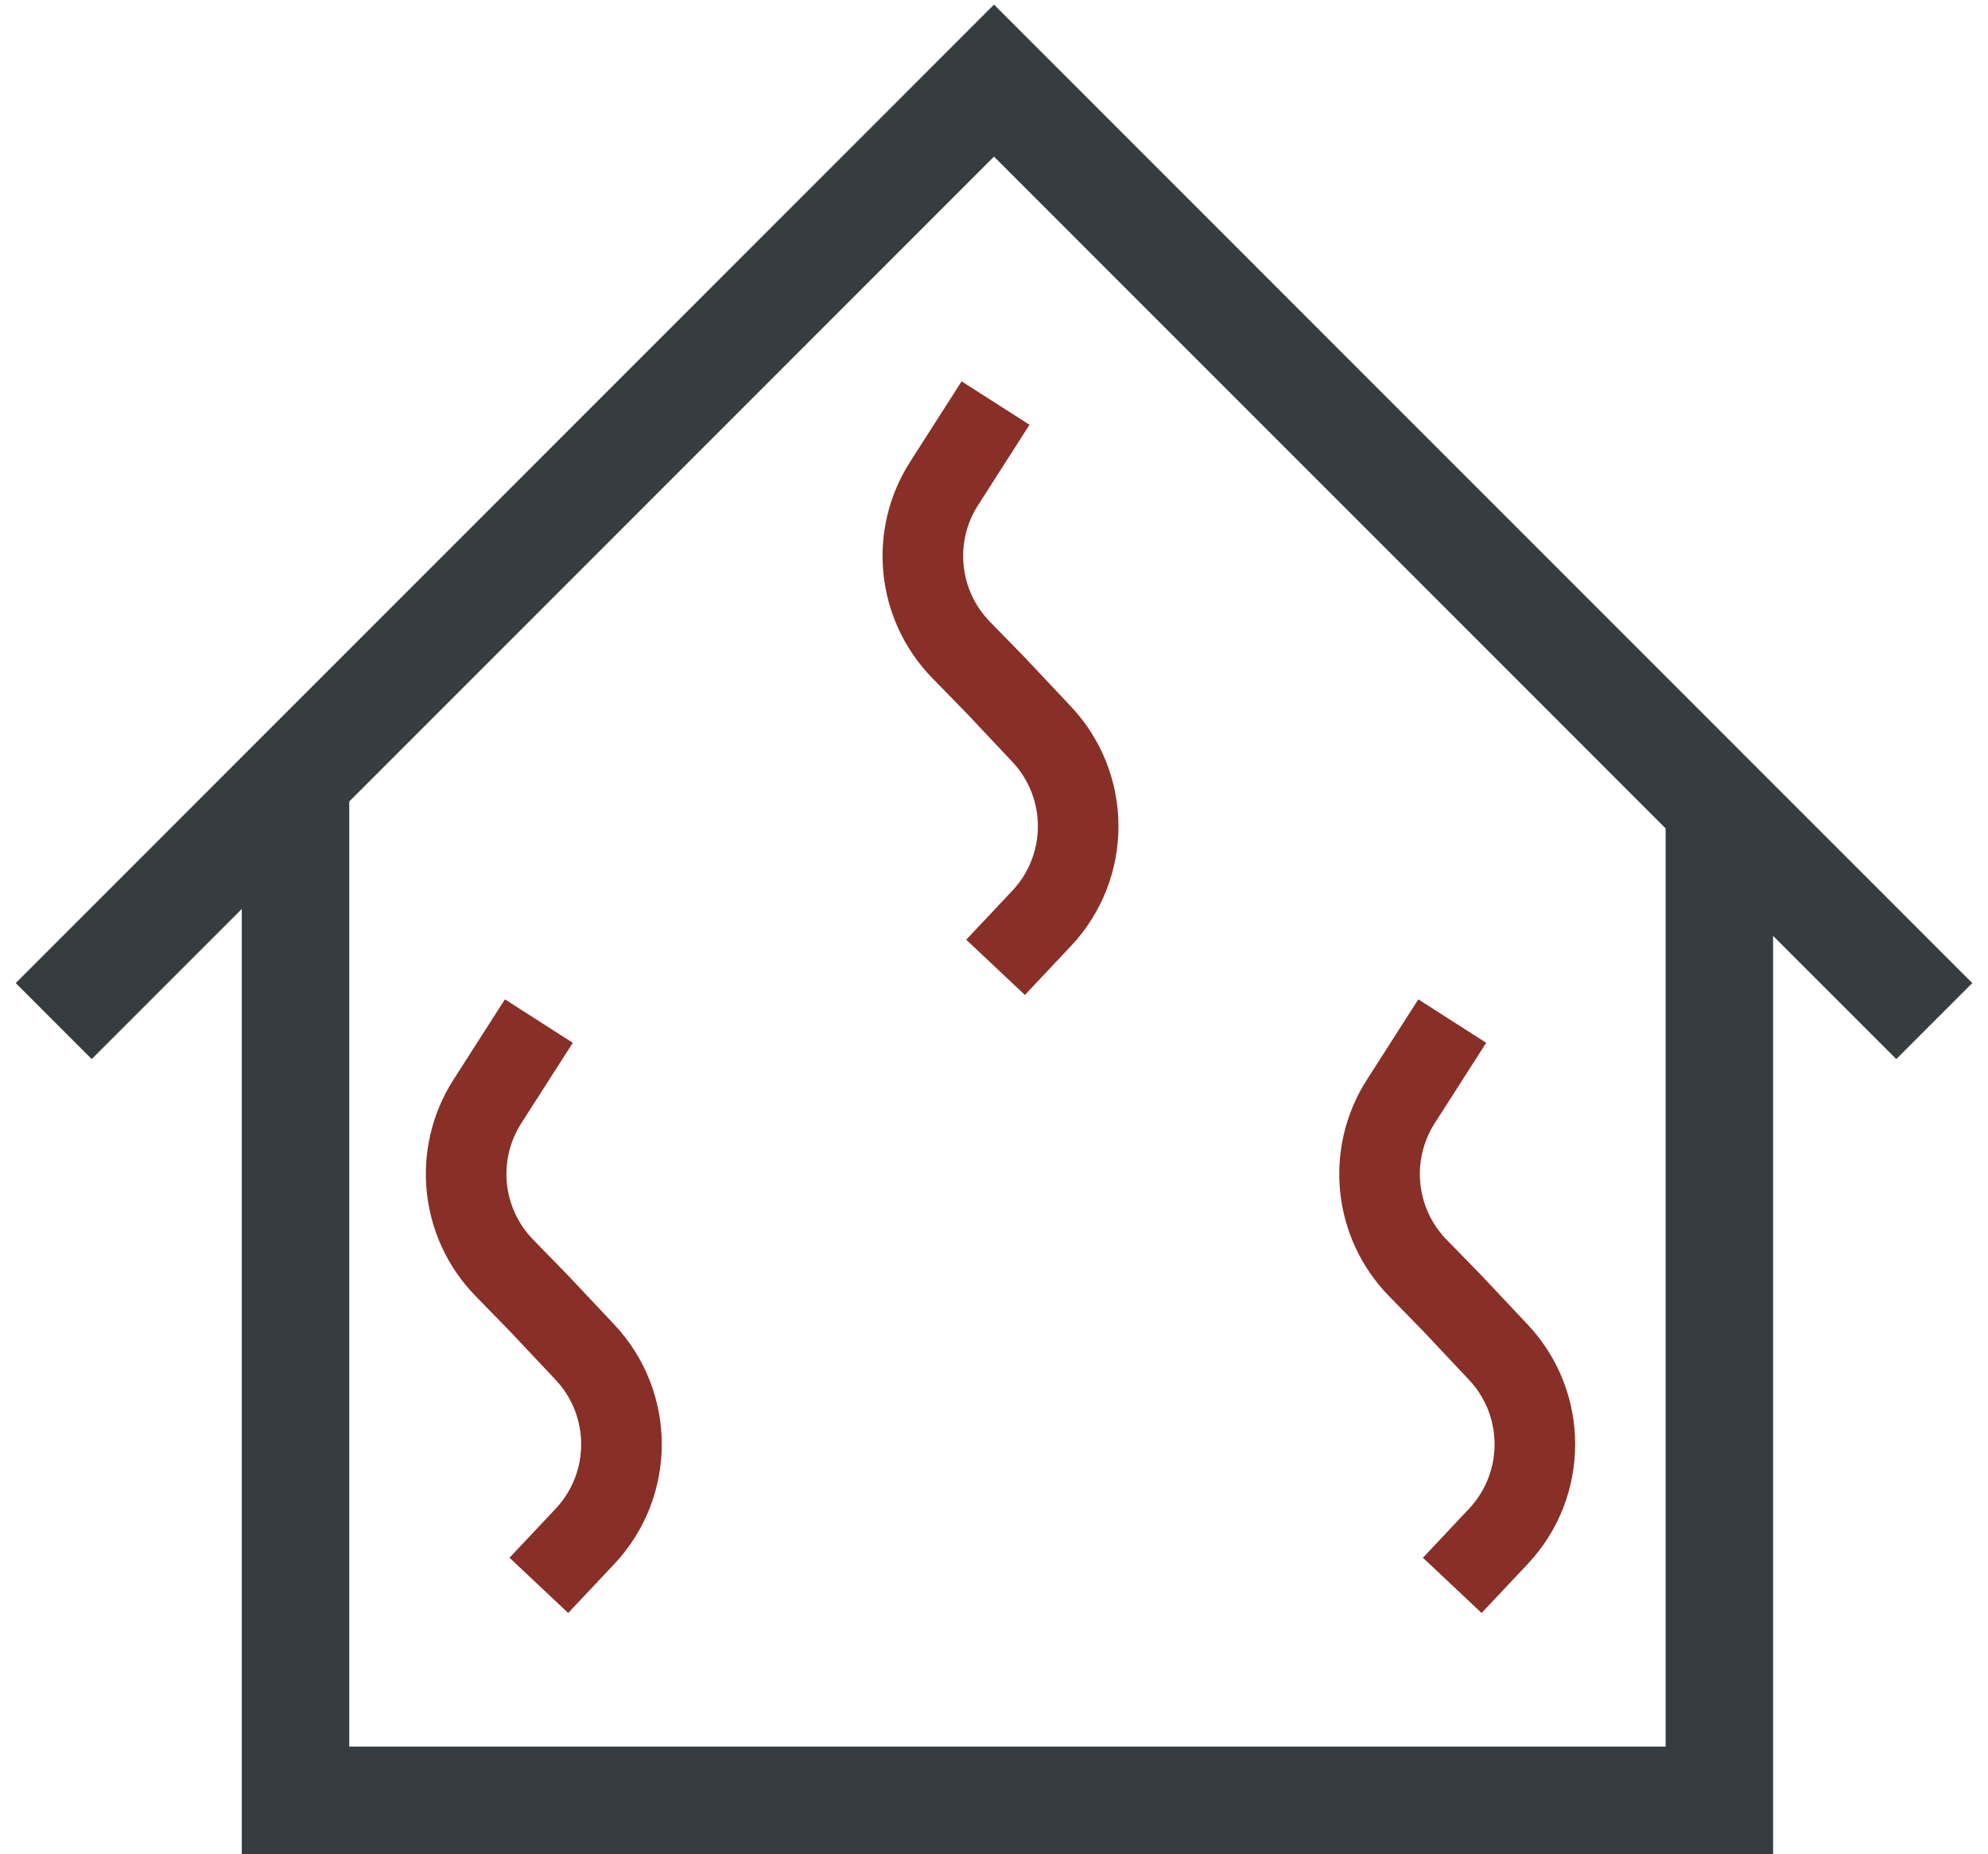
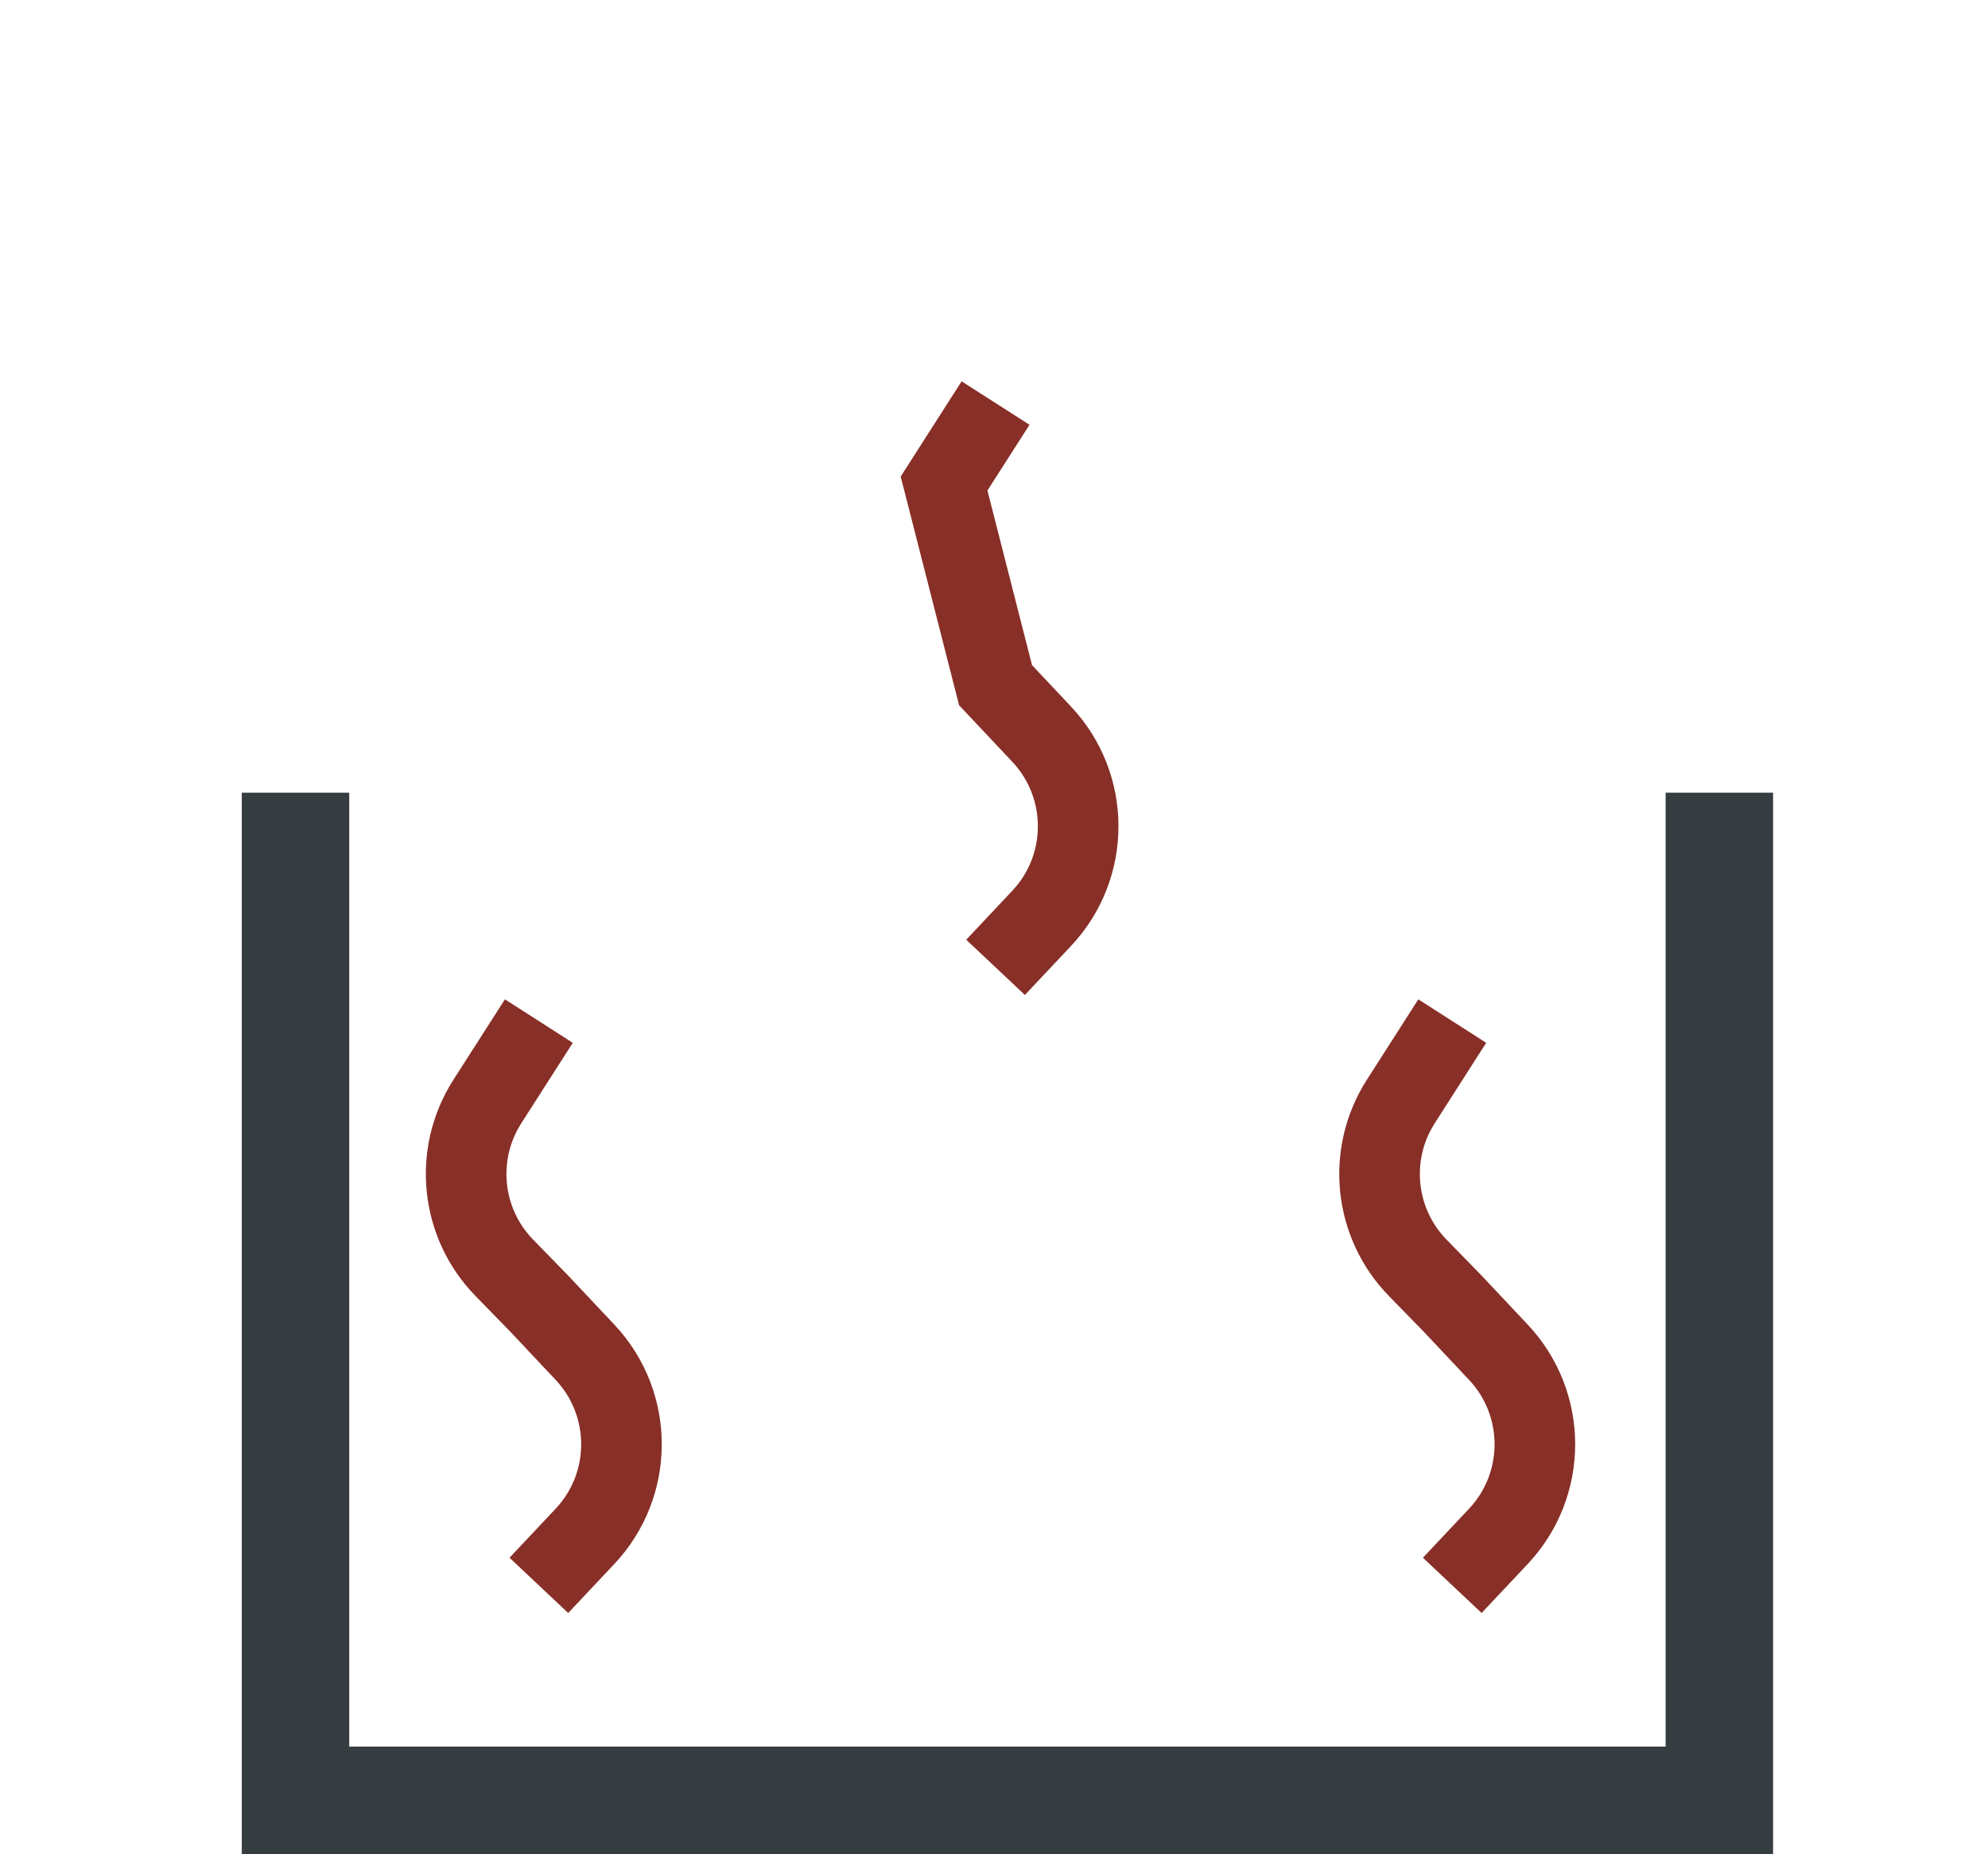
<svg xmlns="http://www.w3.org/2000/svg" width="74" height="69" viewBox="0 0 74 69" fill="none">
  <path d="M11 29.5L11 67H64L64 29.5" stroke="#353D40" stroke-width="4" />
-   <path d="M72 38L37 3L2 38" stroke="#353D40" stroke-width="4" />
  <path d="M20.058 38L18.14 40.995C16.887 42.954 17.149 45.518 18.772 47.182L20.058 48.5L21.774 50.323C23.586 52.248 23.586 55.252 21.774 57.177L20.058 59" stroke="#882F27" stroke-width="3" />
  <path d="M54.058 38L52.141 40.995C50.887 42.954 51.149 45.518 52.772 47.182L54.058 48.5L55.774 50.323C57.586 52.248 57.586 55.252 55.774 57.177L54.058 59" stroke="#882F27" stroke-width="3" />
-   <path d="M37.058 15L35.141 17.995C33.887 19.954 34.149 22.518 35.772 24.182L37.058 25.5L38.774 27.323C40.586 29.248 40.586 32.252 38.774 34.177L37.058 36" stroke="#882F27" stroke-width="3" />
+   <path d="M37.058 15L35.141 17.995L37.058 25.5L38.774 27.323C40.586 29.248 40.586 32.252 38.774 34.177L37.058 36" stroke="#882F27" stroke-width="3" />
</svg>